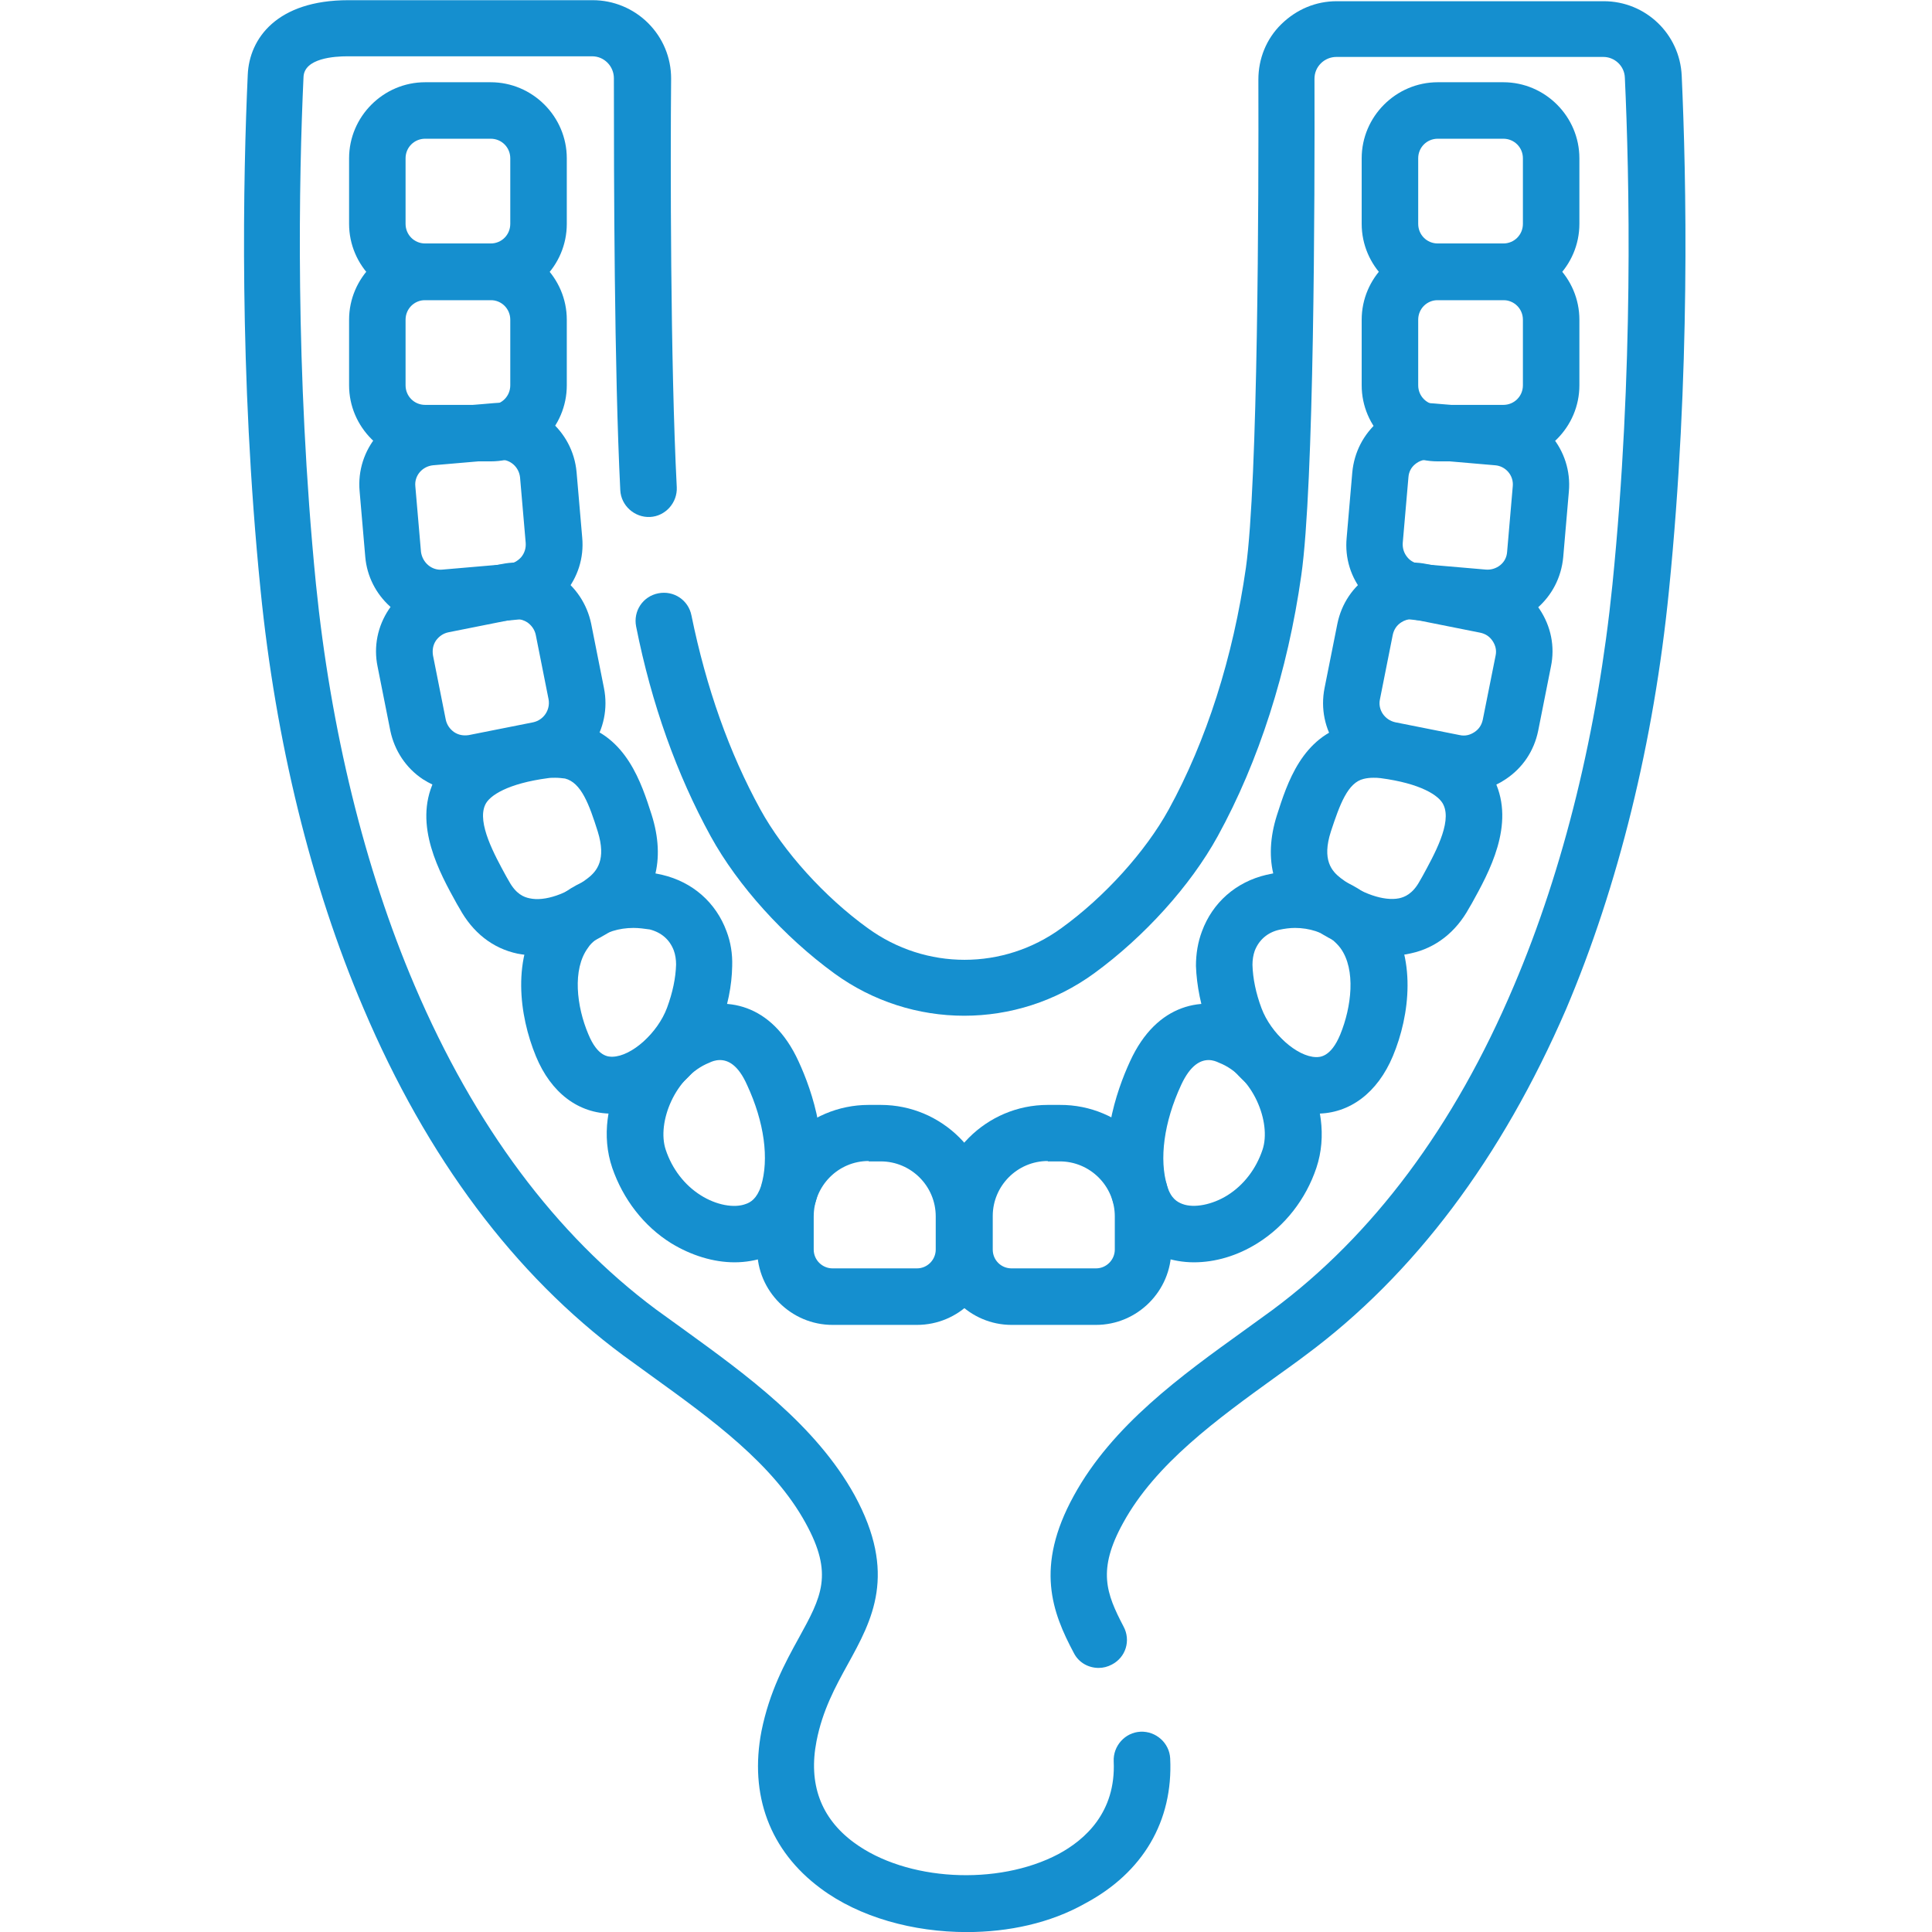
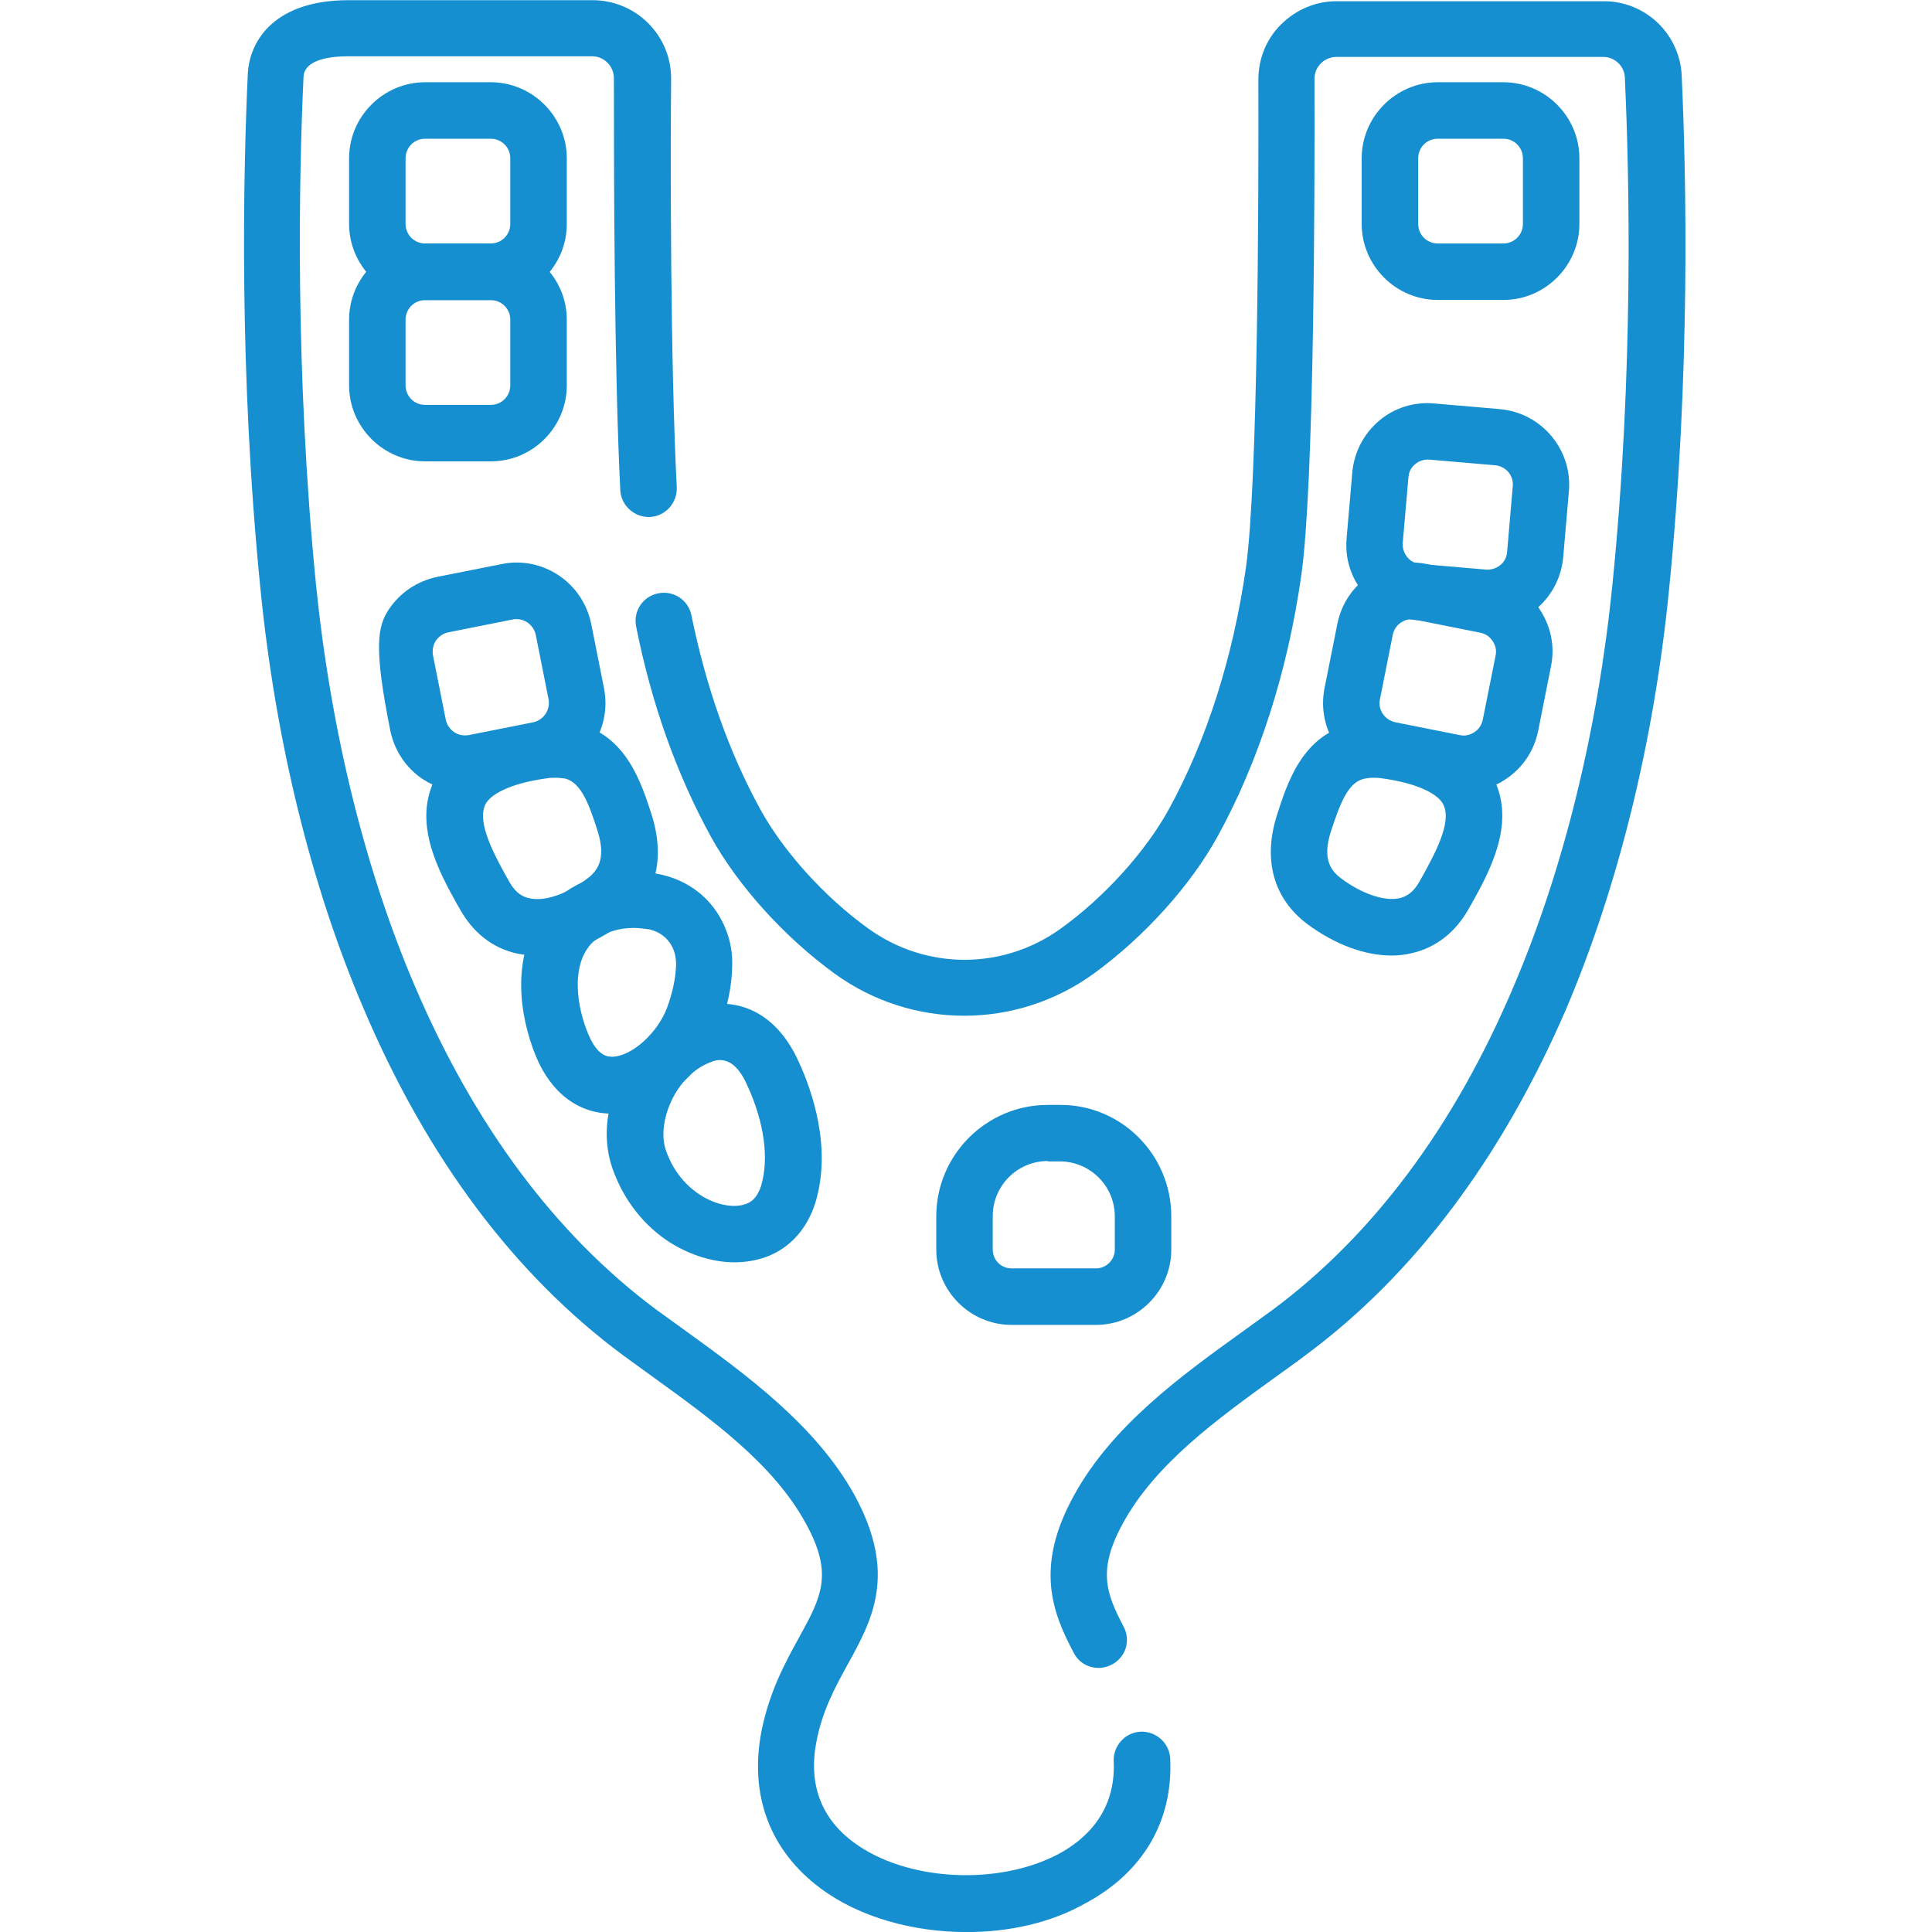
<svg xmlns="http://www.w3.org/2000/svg" width="51" height="51" viewBox="0 0 51 51" fill="none">
  <g clip-path="url(#clip0_359_37801)">
    <mask id="mask0_359_37801" style="mask-type:luminance" maskUnits="userSpaceOnUse" x="-9" y="-9" width="69" height="69">
      <path d="M59.4 59.439H-8.48V-8.442H59.4V59.439Z" fill="white" />
    </mask>
    <g mask="url(#mask0_359_37801)">
      <path d="M29.002 44.029C28.733 44.029 28.475 43.89 28.345 43.632C27.779 42.568 27.311 41.364 28.345 39.485C29.36 37.626 31.199 36.303 32.83 35.13C33.088 34.941 33.337 34.762 33.585 34.583C36.24 32.615 38.388 29.741 39.959 26.032C41.281 22.93 42.176 19.271 42.564 15.433C43.131 9.796 43.011 4.625 42.892 2.05C42.882 1.742 42.623 1.503 42.325 1.503H35.276C35.127 1.503 34.977 1.563 34.868 1.672C34.759 1.781 34.699 1.921 34.699 2.08C34.709 5.232 34.689 12.828 34.351 15.185C33.993 17.72 33.227 20.106 32.144 22.075C31.428 23.378 30.205 24.73 28.882 25.694C26.834 27.186 24.07 27.186 22.022 25.694C20.699 24.73 19.476 23.378 18.76 22.075C17.866 20.444 17.199 18.585 16.792 16.537C16.712 16.129 16.971 15.741 17.378 15.662C17.786 15.582 18.174 15.841 18.253 16.248C18.641 18.148 19.248 19.868 20.073 21.369C20.679 22.473 21.763 23.676 22.907 24.501C24.438 25.615 26.486 25.615 28.017 24.501C29.161 23.676 30.244 22.473 30.851 21.369C31.845 19.559 32.551 17.352 32.889 14.986C33.208 12.719 33.227 5.222 33.218 2.1C33.218 1.553 33.426 1.026 33.824 0.638C34.222 0.25 34.729 0.032 35.286 0.032H42.335C43.439 0.032 44.344 0.897 44.393 2C44.513 4.625 44.632 9.875 44.055 15.602C43.658 19.589 42.713 23.407 41.341 26.639C39.641 30.566 37.334 33.649 34.46 35.776C34.212 35.965 33.943 36.154 33.695 36.333C32.124 37.467 30.503 38.64 29.648 40.201C28.962 41.444 29.201 42.06 29.658 42.935C29.857 43.303 29.718 43.751 29.35 43.94C29.24 43.999 29.121 44.029 29.002 44.029Z" fill="#158FCF" />
      <path d="M25.521 51.002C24.109 51.002 22.688 50.614 21.663 49.849C20.321 48.855 19.774 47.383 20.102 45.693C20.311 44.659 20.719 43.903 21.087 43.237C21.683 42.153 22.012 41.556 21.266 40.204C20.411 38.643 18.79 37.47 17.219 36.336C16.96 36.148 16.702 35.959 16.453 35.78C13.58 33.652 11.273 30.57 9.593 26.612C8.211 23.381 7.276 19.563 6.878 15.575C6.302 9.848 6.421 4.589 6.54 1.974C6.58 1.019 7.306 0.005 9.195 0.005H15.648C16.195 0.005 16.722 0.224 17.11 0.611C17.497 0.999 17.716 1.516 17.716 2.073C17.696 4.221 17.696 9.58 17.865 12.861C17.885 13.269 17.567 13.627 17.159 13.647C16.752 13.666 16.394 13.348 16.374 12.941C16.215 9.739 16.205 4.758 16.205 2.063C16.205 1.914 16.145 1.765 16.036 1.655C15.926 1.546 15.787 1.486 15.628 1.486H9.175C8.827 1.486 8.032 1.536 8.012 2.033C7.892 4.618 7.783 9.789 8.34 15.416C8.728 19.254 9.623 22.923 10.945 26.016C12.526 29.724 14.674 32.598 17.318 34.567C17.567 34.746 17.816 34.925 18.074 35.113C19.695 36.287 21.534 37.619 22.558 39.468C23.692 41.547 23.026 42.76 22.379 43.933C22.051 44.529 21.713 45.146 21.554 45.961C21.335 47.085 21.663 47.99 22.538 48.636C23.921 49.66 26.337 49.789 27.938 48.944C28.643 48.566 29.459 47.84 29.399 46.498C29.379 46.09 29.697 45.733 30.105 45.713C30.513 45.693 30.871 46.011 30.89 46.419C30.97 48.069 30.175 49.431 28.643 50.247C27.729 50.764 26.625 51.002 25.521 51.002Z" fill="#158FCF" />
      <path d="M39.684 7.918H37.954C36.85 7.918 35.945 7.013 35.945 5.909V4.179C35.945 3.076 36.85 2.171 37.954 2.171H39.684C40.788 2.171 41.692 3.076 41.692 4.179V5.909C41.692 7.013 40.788 7.918 39.684 7.918ZM37.954 3.662C37.665 3.662 37.437 3.891 37.437 4.179V5.909C37.437 6.198 37.665 6.427 37.954 6.427H39.684C39.972 6.427 40.201 6.198 40.201 5.909V4.179C40.201 3.891 39.972 3.662 39.684 3.662H37.954Z" fill="#158FCF" />
      <path d="M28.931 34.974H26.703C25.61 34.974 24.715 34.079 24.715 32.985V32.11C24.715 30.489 26.037 29.167 27.658 29.167H27.976C29.597 29.157 30.919 30.479 30.919 32.11V32.985C30.919 34.079 30.024 34.974 28.931 34.974ZM27.658 30.648C26.853 30.648 26.206 31.305 26.206 32.1V32.985C26.206 33.263 26.425 33.482 26.703 33.482H28.931C29.209 33.482 29.428 33.253 29.428 32.985V32.11C29.428 31.305 28.772 30.658 27.976 30.658H27.658V30.648Z" fill="#158FCF" />
-       <path d="M39.684 12.179H37.954C36.85 12.179 35.945 11.274 35.945 10.171V8.44C35.945 7.337 36.85 6.432 37.954 6.432H39.684C40.788 6.432 41.692 7.337 41.692 8.44V10.171C41.692 11.274 40.788 12.179 39.684 12.179ZM37.954 7.923C37.665 7.923 37.437 8.152 37.437 8.44V10.171C37.437 10.459 37.665 10.688 37.954 10.688H39.684C39.972 10.688 40.201 10.459 40.201 10.171V8.44C40.201 8.152 39.972 7.923 39.684 7.923H37.954Z" fill="#158FCF" />
      <path d="M39.277 16.527C39.207 16.527 39.147 16.527 39.088 16.527L37.367 16.368C36.831 16.319 36.353 16.07 36.005 15.662C35.657 15.255 35.498 14.728 35.548 14.201L35.697 12.471C35.747 11.934 35.995 11.457 36.403 11.108C36.811 10.761 37.338 10.601 37.865 10.651L39.595 10.8C40.698 10.9 41.514 11.874 41.414 12.978L41.265 14.708C41.215 15.245 40.967 15.722 40.559 16.07C40.191 16.368 39.744 16.527 39.277 16.527ZM39.227 15.036C39.356 15.046 39.495 15.006 39.605 14.917C39.714 14.827 39.774 14.708 39.784 14.569L39.933 12.839C39.963 12.55 39.744 12.302 39.465 12.282L37.735 12.133C37.596 12.123 37.467 12.162 37.358 12.252C37.248 12.341 37.189 12.461 37.179 12.6L37.029 14.33C37.02 14.469 37.059 14.598 37.149 14.708C37.238 14.817 37.358 14.877 37.497 14.887L39.227 15.036Z" fill="#158FCF" />
      <path d="M38.635 20.906C38.505 20.906 38.366 20.896 38.237 20.867L36.536 20.529C35.453 20.31 34.747 19.256 34.965 18.162L35.304 16.462C35.413 15.935 35.711 15.488 36.159 15.189C36.606 14.891 37.143 14.781 37.67 14.891L39.37 15.229C39.897 15.338 40.345 15.637 40.643 16.084C40.941 16.532 41.051 17.068 40.941 17.595L40.603 19.296C40.494 19.823 40.196 20.27 39.748 20.568C39.41 20.797 39.032 20.906 38.635 20.906ZM37.272 16.343C37.173 16.343 37.074 16.372 36.984 16.432C36.865 16.512 36.795 16.621 36.765 16.76L36.427 18.46C36.367 18.739 36.556 19.007 36.835 19.067L38.535 19.405C38.674 19.435 38.803 19.405 38.923 19.325C39.042 19.246 39.112 19.137 39.142 18.997L39.48 17.307C39.51 17.168 39.48 17.039 39.4 16.919C39.321 16.8 39.211 16.73 39.072 16.701L37.372 16.362C37.342 16.352 37.312 16.343 37.272 16.343Z" fill="#158FCF" />
      <path d="M36.742 25.224C36.026 25.224 35.24 24.936 34.505 24.389C33.62 23.723 33.331 22.699 33.709 21.515C33.978 20.68 34.365 19.437 35.638 19.119C35.956 19.03 36.294 19.02 36.642 19.06C38.104 19.259 39.078 19.795 39.456 20.611C40.003 21.774 39.307 23.027 38.85 23.852L38.78 23.971C38.432 24.608 37.895 25.025 37.249 25.165C37.09 25.204 36.911 25.224 36.742 25.224ZM36.255 20.531C36.165 20.531 36.076 20.541 35.996 20.561C35.578 20.66 35.37 21.227 35.131 21.953C34.892 22.699 35.151 22.997 35.4 23.186C35.946 23.594 36.533 23.793 36.931 23.713C37.07 23.683 37.289 23.604 37.478 23.256L37.547 23.136C37.855 22.57 38.333 21.724 38.104 21.247C37.995 20.998 37.498 20.68 36.444 20.541C36.374 20.531 36.314 20.531 36.255 20.531Z" fill="#158FCF" />
-       <path d="M34.762 29.397C34.752 29.397 34.732 29.397 34.722 29.397C33.758 29.377 32.445 28.581 31.908 27.14C31.7 26.573 31.59 26.026 31.57 25.499C31.57 25.181 31.62 24.873 31.729 24.584C32.008 23.828 32.624 23.282 33.43 23.093C34.394 22.864 35.398 23.073 36.124 23.65C36.303 23.799 36.472 23.968 36.602 24.147C37.407 25.25 37.218 26.802 36.77 27.875C36.363 28.85 35.627 29.397 34.762 29.397ZM34.185 24.495C34.046 24.495 33.907 24.515 33.768 24.544C33.459 24.614 33.231 24.813 33.121 25.101C33.082 25.211 33.062 25.34 33.062 25.469C33.072 25.827 33.151 26.215 33.3 26.613C33.549 27.279 34.235 27.895 34.742 27.905C34.832 27.905 35.13 27.915 35.379 27.309C35.677 26.583 35.796 25.598 35.388 25.032C35.329 24.952 35.259 24.883 35.19 24.823C34.931 24.614 34.563 24.495 34.185 24.495Z" fill="#158FCF" />
-       <path d="M31.518 33.322C31.23 33.322 30.952 33.272 30.693 33.183C30.067 32.954 29.609 32.447 29.391 31.761C28.943 30.309 29.47 28.798 29.828 28.022C30.544 26.451 31.797 26.292 32.731 26.66C34.123 27.217 35.307 29.156 34.75 30.826C34.471 31.661 33.915 32.367 33.199 32.815C32.662 33.153 32.075 33.322 31.518 33.322ZM31.906 27.983C31.697 27.983 31.429 28.102 31.18 28.639C30.723 29.623 30.594 30.608 30.812 31.313C30.912 31.642 31.081 31.731 31.21 31.781C31.518 31.9 32.006 31.801 32.403 31.552C32.831 31.284 33.159 30.856 33.328 30.349C33.567 29.633 33.079 28.4 32.175 28.052C32.115 28.022 32.016 27.983 31.906 27.983Z" fill="#158FCF" />
      <path d="M12.953 7.918H11.223C10.12 7.918 9.215 7.013 9.215 5.909V4.179C9.215 3.076 10.12 2.171 11.223 2.171H12.953C14.057 2.171 14.962 3.076 14.962 4.179V5.909C14.962 7.013 14.067 7.918 12.953 7.918ZM11.223 3.662C10.935 3.662 10.706 3.891 10.706 4.179V5.909C10.706 6.198 10.935 6.427 11.223 6.427H12.953C13.242 6.427 13.47 6.198 13.47 5.909V4.179C13.47 3.891 13.242 3.662 12.953 3.662H11.223Z" fill="#158FCF" />
-       <path d="M24.204 34.974H21.977C20.883 34.974 19.988 34.079 19.988 32.985V32.11C19.988 30.489 21.311 29.167 22.931 29.167H23.25C24.87 29.167 26.193 30.489 26.193 32.11V32.985C26.203 34.079 25.308 34.974 24.204 34.974ZM22.931 30.648C22.126 30.648 21.48 31.305 21.48 32.11V32.985C21.48 33.263 21.708 33.482 21.977 33.482H24.204C24.483 33.482 24.701 33.253 24.701 32.985V32.11C24.701 31.305 24.045 30.658 23.25 30.658H22.931V30.648Z" fill="#158FCF" />
      <path d="M12.953 12.179H11.223C10.12 12.179 9.215 11.274 9.215 10.171V8.44C9.215 7.337 10.12 6.432 11.223 6.432H12.953C14.057 6.432 14.962 7.337 14.962 8.44V10.171C14.962 11.274 14.067 12.179 12.953 12.179ZM11.223 7.923C10.935 7.923 10.706 8.152 10.706 8.44V10.171C10.706 10.459 10.935 10.688 11.223 10.688H12.953C13.242 10.688 13.47 10.459 13.47 10.171V8.44C13.47 8.152 13.242 7.923 12.953 7.923H11.223Z" fill="#158FCF" />
-       <path d="M11.64 16.527C10.616 16.527 9.731 15.742 9.642 14.698L9.493 12.968C9.393 11.864 10.209 10.89 11.312 10.79L13.042 10.641C14.146 10.542 15.12 11.357 15.22 12.461L15.369 14.191C15.419 14.728 15.25 15.245 14.912 15.652C14.563 16.07 14.076 16.329 13.539 16.368L11.819 16.527C11.76 16.527 11.7 16.527 11.64 16.527ZM13.211 12.133C13.191 12.133 13.181 12.133 13.162 12.133L11.431 12.282C11.143 12.312 10.934 12.56 10.964 12.839L11.113 14.569C11.153 14.857 11.402 15.066 11.68 15.036L13.41 14.887C13.549 14.877 13.669 14.807 13.758 14.708C13.848 14.598 13.887 14.469 13.877 14.33L13.728 12.6C13.698 12.332 13.48 12.133 13.211 12.133Z" fill="#158FCF" />
-       <path d="M12.274 20.906C11.886 20.906 11.498 20.787 11.16 20.568C10.713 20.27 10.415 19.813 10.305 19.296L9.967 17.595C9.858 17.068 9.967 16.532 10.266 16.084C10.564 15.637 11.021 15.338 11.538 15.229L13.239 14.891C13.765 14.781 14.302 14.891 14.75 15.189C15.197 15.488 15.496 15.945 15.605 16.462L15.943 18.162C16.162 19.256 15.456 20.31 14.372 20.529L12.672 20.867C12.533 20.896 12.403 20.906 12.274 20.906ZM13.636 16.343C13.606 16.343 13.567 16.343 13.537 16.352L11.837 16.691C11.697 16.72 11.588 16.8 11.508 16.909C11.429 17.029 11.409 17.158 11.429 17.297L11.767 18.997C11.797 19.137 11.876 19.246 11.986 19.325C12.105 19.405 12.234 19.425 12.373 19.405L14.074 19.067C14.352 19.007 14.531 18.739 14.481 18.46L14.143 16.76C14.114 16.621 14.034 16.512 13.925 16.432C13.835 16.372 13.736 16.343 13.636 16.343Z" fill="#158FCF" />
+       <path d="M12.274 20.906C11.886 20.906 11.498 20.787 11.16 20.568C10.713 20.27 10.415 19.813 10.305 19.296C9.858 17.068 9.967 16.532 10.266 16.084C10.564 15.637 11.021 15.338 11.538 15.229L13.239 14.891C13.765 14.781 14.302 14.891 14.75 15.189C15.197 15.488 15.496 15.945 15.605 16.462L15.943 18.162C16.162 19.256 15.456 20.31 14.372 20.529L12.672 20.867C12.533 20.896 12.403 20.906 12.274 20.906ZM13.636 16.343C13.606 16.343 13.567 16.343 13.537 16.352L11.837 16.691C11.697 16.72 11.588 16.8 11.508 16.909C11.429 17.029 11.409 17.158 11.429 17.297L11.767 18.997C11.797 19.137 11.876 19.246 11.986 19.325C12.105 19.405 12.234 19.425 12.373 19.405L14.074 19.067C14.352 19.007 14.531 18.739 14.481 18.46L14.143 16.76C14.114 16.621 14.034 16.512 13.925 16.432C13.835 16.372 13.736 16.343 13.636 16.343Z" fill="#158FCF" />
      <path d="M14.169 25.224C13.99 25.224 13.821 25.204 13.662 25.174C13.005 25.035 12.479 24.618 12.131 23.981L12.061 23.862C11.604 23.037 10.908 21.784 11.454 20.621C11.832 19.795 12.807 19.259 14.268 19.06C14.616 19.01 14.954 19.03 15.273 19.109C16.535 19.427 16.933 20.67 17.201 21.506C17.579 22.699 17.301 23.713 16.406 24.389C15.67 24.926 14.885 25.224 14.169 25.224ZM14.656 20.531C14.596 20.531 14.527 20.531 14.467 20.541C13.413 20.68 12.916 20.998 12.807 21.247C12.588 21.724 13.055 22.57 13.364 23.136L13.433 23.256C13.622 23.604 13.831 23.683 13.98 23.713C14.378 23.802 14.964 23.604 15.511 23.186C15.76 22.997 16.008 22.689 15.78 21.953C15.551 21.227 15.342 20.66 14.915 20.551C14.835 20.541 14.746 20.531 14.656 20.531Z" fill="#158FCF" />
      <path d="M16.147 29.397C15.272 29.397 14.546 28.85 14.148 27.885C13.701 26.802 13.502 25.26 14.307 24.147C14.447 23.958 14.606 23.799 14.784 23.65C15.51 23.073 16.515 22.864 17.479 23.093C18.285 23.282 18.901 23.828 19.179 24.584C19.289 24.873 19.338 25.181 19.328 25.499C19.319 26.026 19.209 26.573 18.99 27.14C18.453 28.581 17.141 29.377 16.177 29.397C16.177 29.397 16.167 29.397 16.147 29.397ZM16.723 24.495C16.346 24.495 15.978 24.604 15.719 24.813C15.64 24.873 15.57 24.942 15.52 25.022C15.103 25.588 15.222 26.573 15.53 27.299C15.779 27.905 16.067 27.895 16.167 27.895C16.674 27.885 17.36 27.269 17.608 26.603C17.758 26.195 17.837 25.817 17.847 25.459C17.847 25.33 17.827 25.201 17.787 25.091C17.678 24.803 17.459 24.614 17.151 24.535C17.012 24.515 16.863 24.495 16.723 24.495Z" fill="#158FCF" />
      <path d="M19.392 33.322C18.835 33.322 18.249 33.143 17.712 32.815C16.996 32.367 16.449 31.661 16.161 30.826C15.594 29.156 16.777 27.217 18.179 26.66C19.114 26.292 20.366 26.451 21.082 28.022C21.44 28.798 21.967 30.309 21.52 31.761C21.301 32.447 20.844 32.954 20.217 33.183C19.959 33.272 19.68 33.322 19.392 33.322ZM19.004 27.983C18.885 27.983 18.785 28.022 18.726 28.052C17.821 28.41 17.334 29.633 17.573 30.349C17.741 30.856 18.07 31.284 18.497 31.552C18.905 31.811 19.382 31.9 19.69 31.781C19.81 31.741 19.979 31.642 20.088 31.313C20.307 30.598 20.178 29.623 19.72 28.639C19.482 28.102 19.213 27.983 19.004 27.983Z" fill="#158FCF" />
    </g>
  </g>
  <defs>
    <clipPath id="clip0_359_37801">
      <rect width="50.91" height="51" fill="white" />
    </clipPath>
  </defs>
</svg>